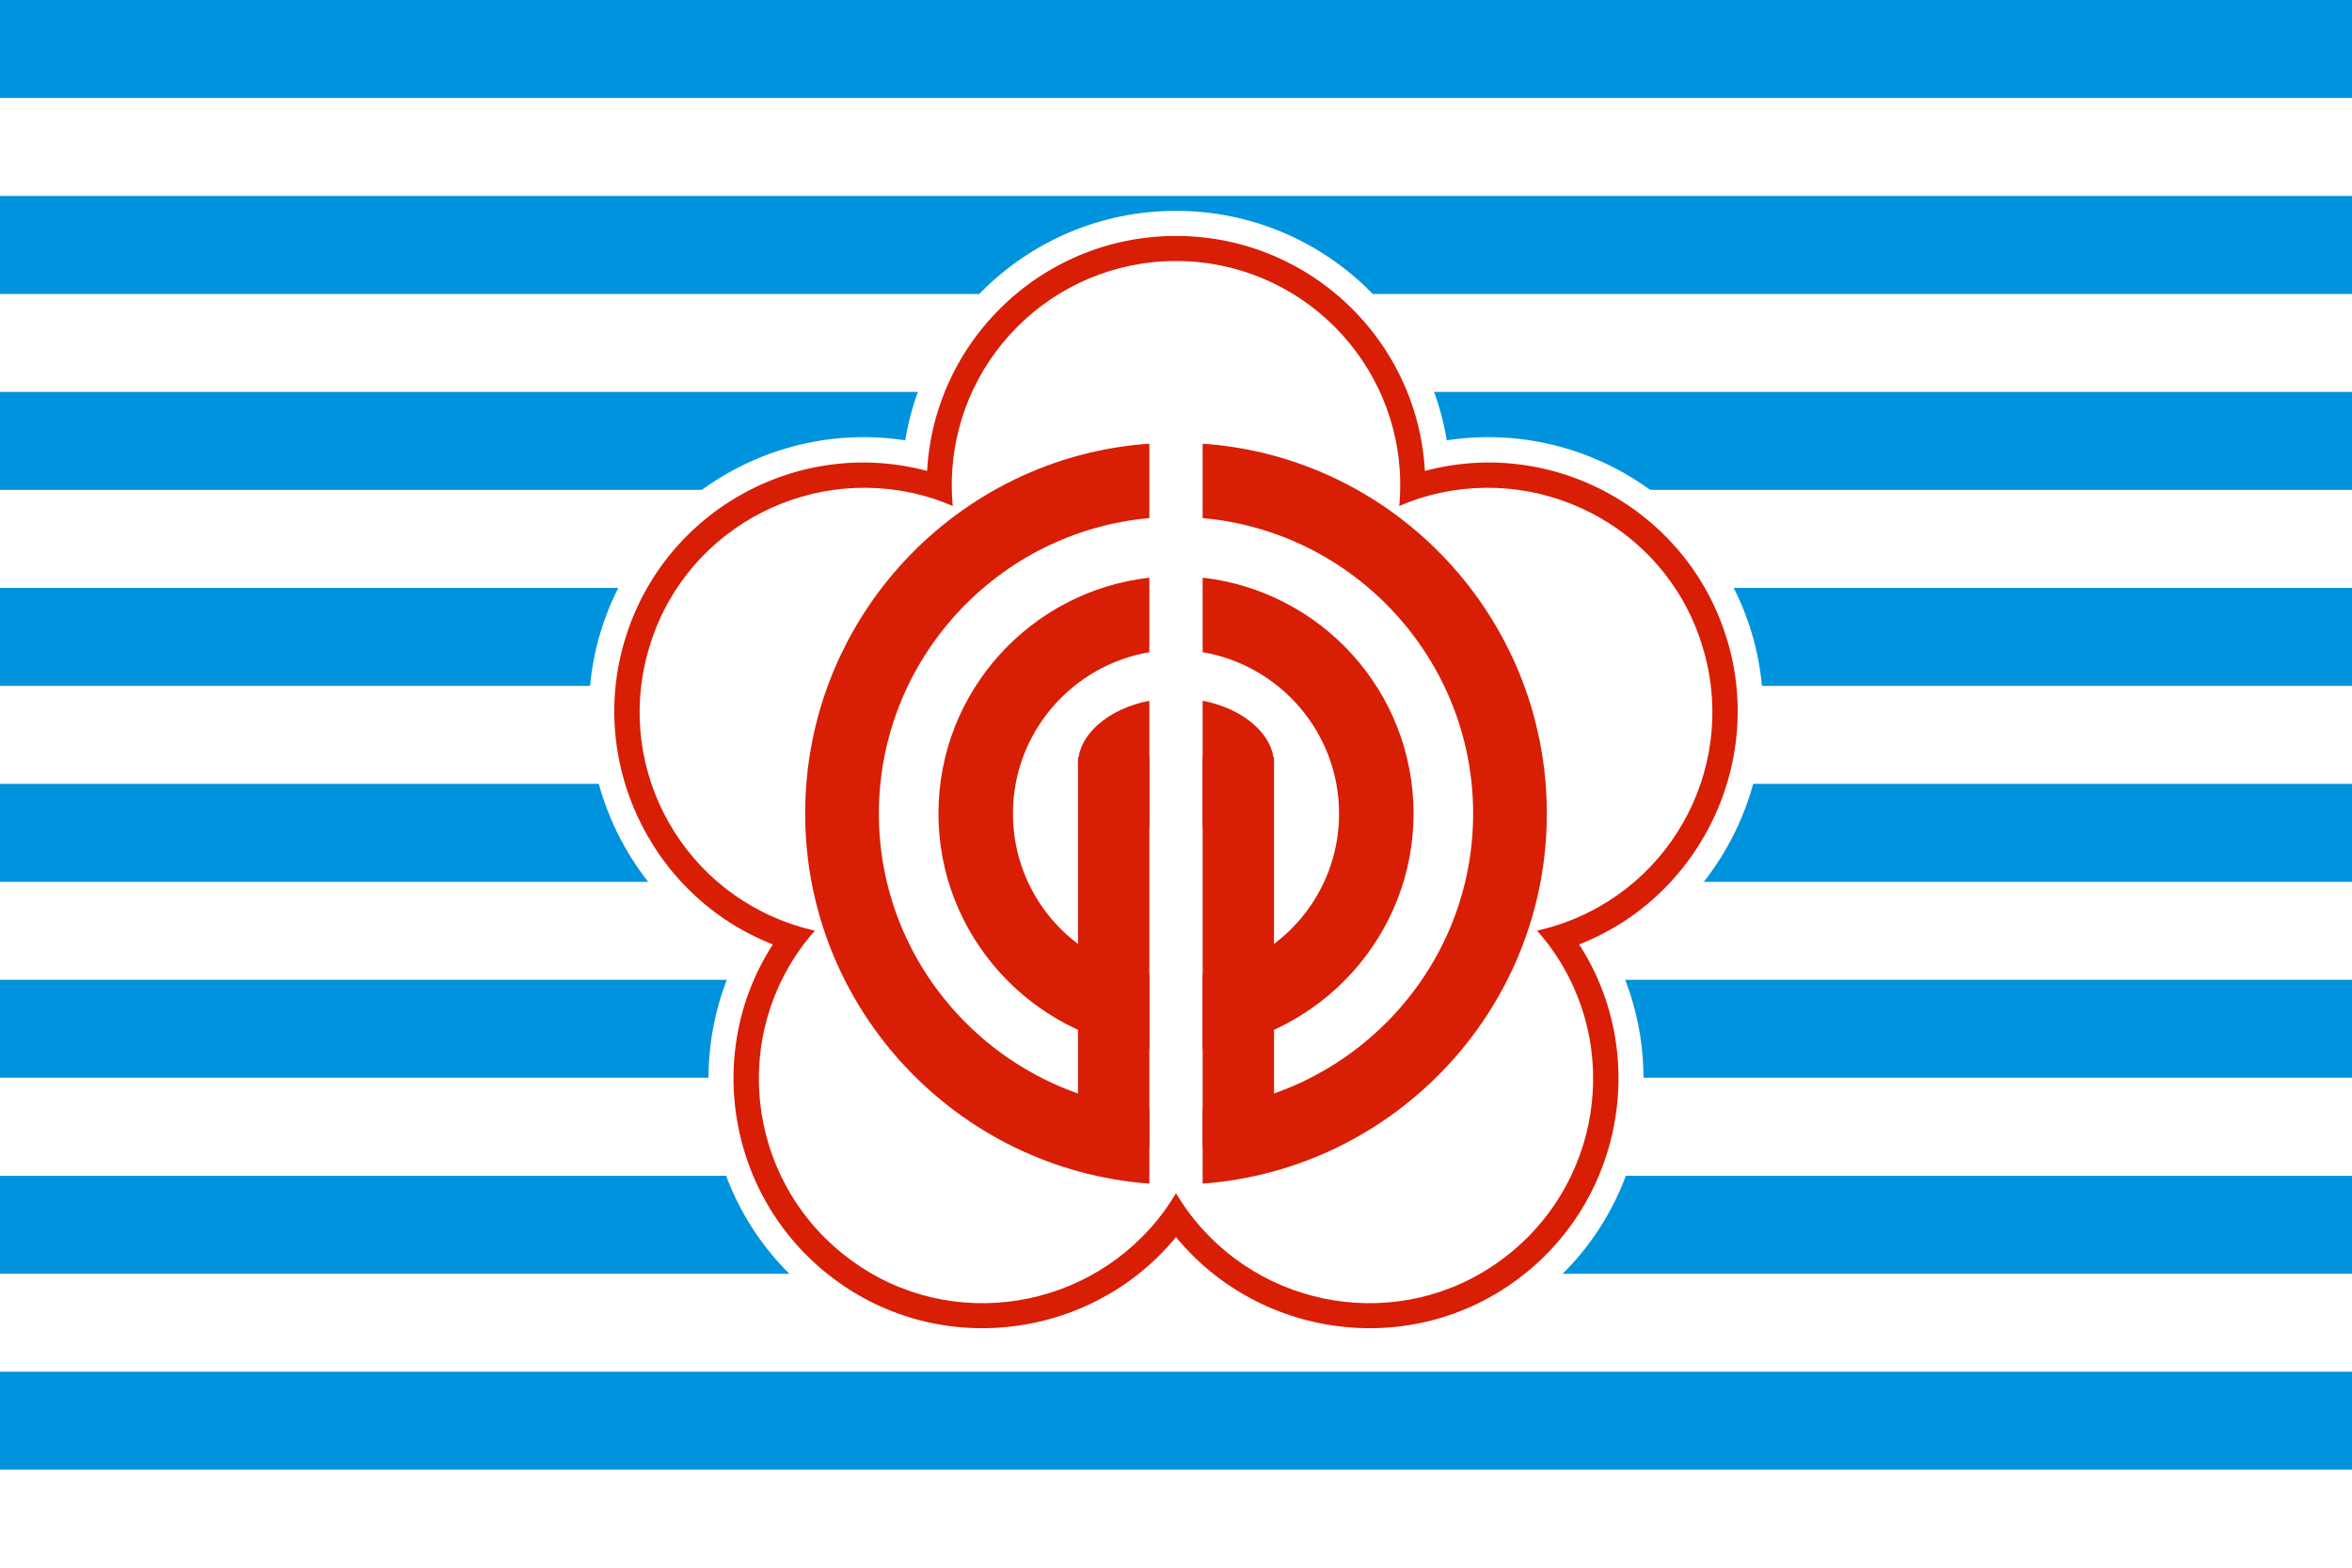
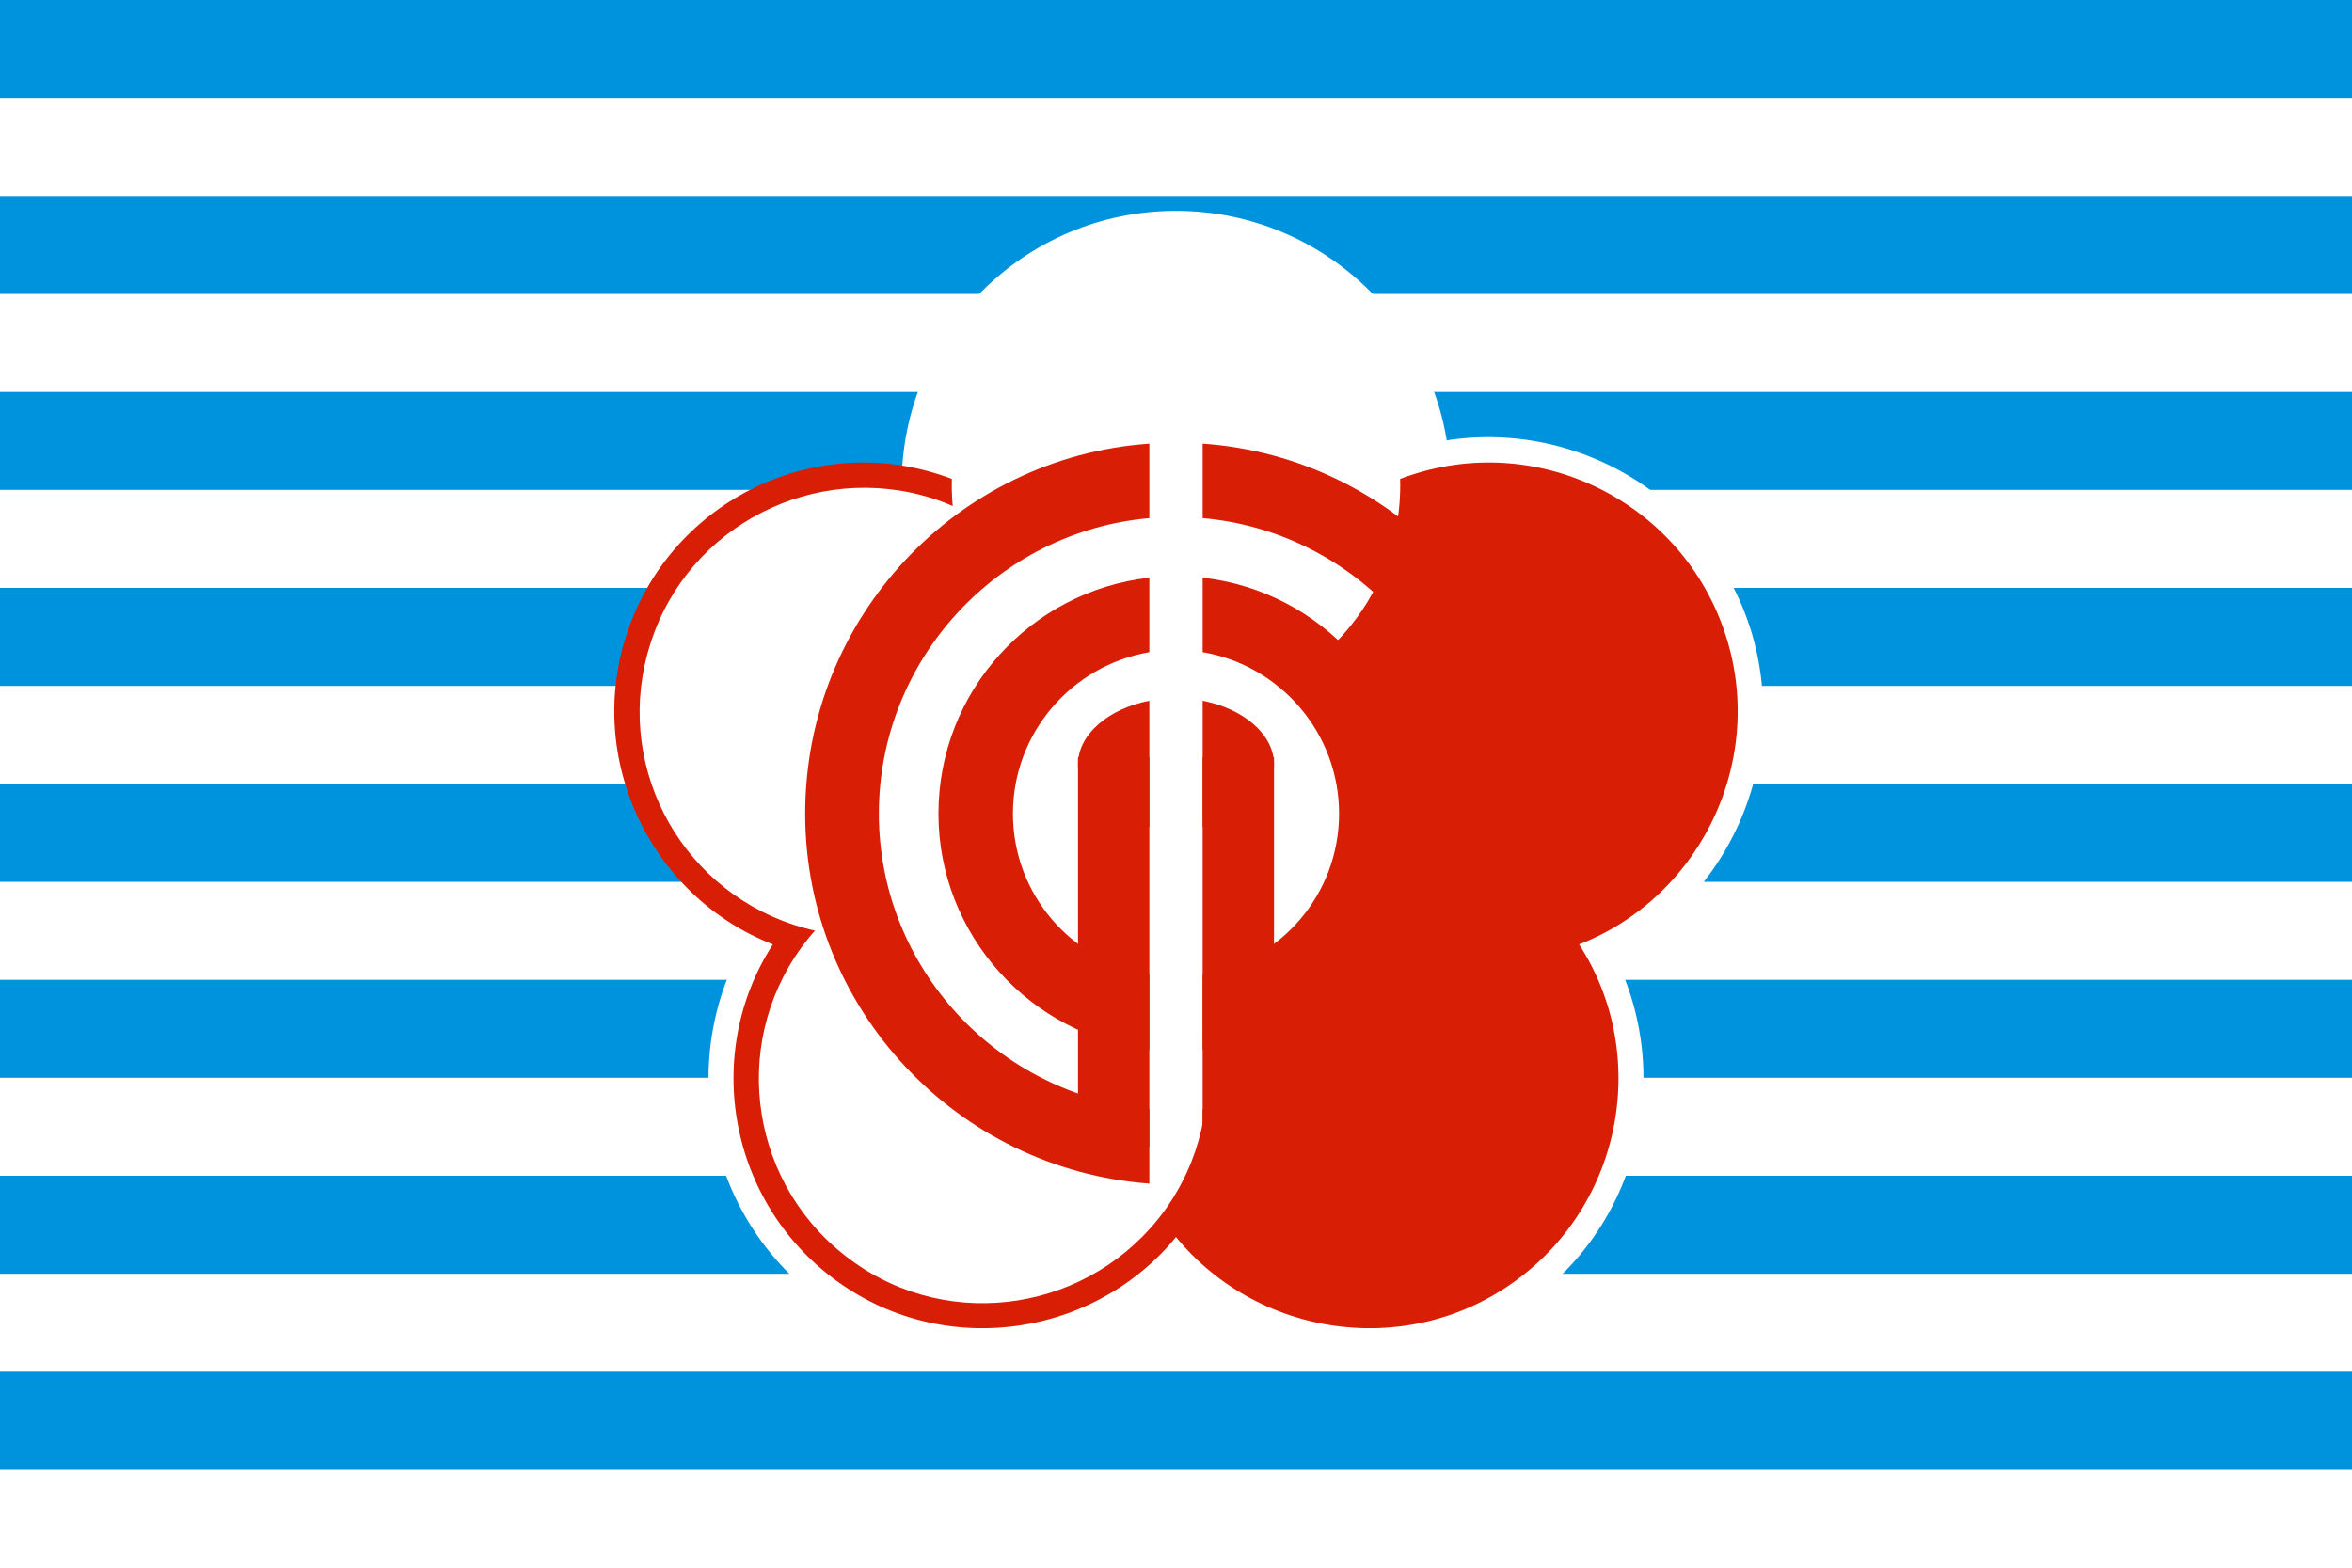
<svg xmlns="http://www.w3.org/2000/svg" xmlns:ns1="http://inkscape.sourceforge.net/DTD/sodipodi-0.dtd" xmlns:ns2="http://www.inkscape.org/namespaces/inkscape" xml:space="preserve" x="-135" y="90" width="900" height="600" style="shape-rendering:geometricPrecision; text-rendering:geometricPrecision; image-rendering:optimizeQuality" viewBox="-1500 0 3000 2000" id="svg2" ns1:version="0.32" ns2:version="0.43" ns1:docname="臺北市-70.svg" ns1:docbase="D:\維基" version="1.0">
  <ns1:namedview ns2:window-height="1000" ns2:window-width="1680" ns2:pageshadow="2" ns2:pageopacity="0.0" borderopacity="1.0" bordercolor="#666666" pagecolor="#ffffff" id="base" ns2:zoom="0.96672585" ns2:cx="135" ns2:cy="354.08728" ns2:window-x="-8" ns2:window-y="-8" ns2:current-layer="svg2" />
  <defs id="defs4">
    <style type="text/css" id="style6">
   
    .fil1 {fill:#0093DD}
    .fil2 {fill:#DA251D}
    .fil0 {fill:#FFFFFF}
   
  </style>
  </defs>
  <rect style="fill:#ffffff" height="2000" width="3000" y="0" x="-1500" class="fil0" id="96760096" />
  <rect style="fill:#0093dd" height="125" width="3000" y="0" x="-1500" class="fil1" id="96760184" />
  <g id="g11">
    <path style="fill:#0093dd" d="M -1500,250 C -500,250 500,250 1500,250 C 1500,292 1500,333 1500,375 C 500,375 -500,375 -1500,375 C -1500,333 -1500,292 -1500,250 z " class="fil1" id="96758600" />
    <path style="fill:#0093dd" d="M -1500,500 C -500,500 500,500 1500,500 C 1500,542 1500,583 1500,625 C 500,625 -500,625 -1500,625 C -1500,583 -1500,542 -1500,500 z " class="fil1" id="96758512" />
    <path style="fill:#0093dd" d="M -1500,750 C -500,750 500,750 1500,750 C 1500,792 1500,833 1500,875 C 500,875 -500,875 -1500,875 C -1500,833 -1500,792 -1500,750 z " class="fil1" id="96758424" />
    <path style="fill:#0093dd" d="M -1500,1000 C -500,1000 500,1000 1500,1000 C 1500,1042 1500,1083 1500,1125 C 500,1125 -500,1125 -1500,1125 C -1500,1083 -1500,1042 -1500,1000 z " class="fil1" id="96758336" />
    <path style="fill:#0093dd" d="M -1500,1250 C -500,1250 500,1250 1500,1250 C 1500,1292 1500,1333 1500,1375 C 500,1375 -500,1375 -1500,1375 C -1500,1333 -1500,1292 -1500,1250 z " class="fil1" id="96758248" />
    <path style="fill:#0093dd" d="M -1500,1500 C -500,1500 500,1500 1500,1500 C 1500,1542 1500,1583 1500,1625 C 500,1625 -500,1625 -1500,1625 C -1500,1583 -1500,1542 -1500,1500 z " class="fil1" id="96758160" />
  </g>
  <rect style="fill:#0093dd" height="125" width="3000" y="1750" x="-1500" class="fil1" id="96760360" />
  <ellipse id="96760448" class="fil0" cx="0" cy="619" rx="350" ry="350" ns1:cx="0" ns1:cy="619" ns1:rx="350" ns1:ry="350" style="fill:#ffffff" />
-   <path id="96760536" class="fil0" d="M -732,800 C -672,616 -474,515 -290,575 C -107,635 -6,833 -65,1016 C -125,1200 -323,1301 -507,1241 C -690,1182 -791,983 -732,800 z " style="fill:#ffffff" />
  <path id="96760624" class="fil0" d="M -452,1660 C -608,1547 -643,1327 -530,1171 C -416,1015 -197,980 -40,1093 C 116,1207 150,1426 37,1583 C -76,1739 -296,1773 -452,1660 z " style="fill:#ffffff" />
  <path id="96760712" class="fil0" d="M 452,1660 C 296,1773 76,1739 -37,1583 C -150,1426 -116,1207 40,1093 C 197,980 416,1015 530,1171 C 643,1327 608,1547 452,1660 z " style="fill:#ffffff" />
  <path id="96760800" class="fil0" d="M 732,800 C 791,983 690,1182 507,1241 C 323,1301 125,1200 65,1016 C 6,833 107,635 290,575 C 474,515 672,616 732,800 z " style="fill:#ffffff" />
-   <ellipse id="96760888" class="fil2" cx="0" cy="619" rx="318" ry="318" ns1:cx="0" ns1:cy="619" ns1:rx="318" ns1:ry="318" style="fill:#d81e05;fill-opacity:1" />
  <path id="96760976" class="fil2" d="M -701,810 C -647,643 -467,551 -300,606 C -134,660 -42,840 -96,1006 C -150,1173 -330,1265 -497,1211 C -663,1157 -755,976 -701,810 z " style="fill:#d81e05;fill-opacity:1" />
  <path id="96761064" class="fil2" d="M -433,1634 C -575,1531 -607,1331 -504,1190 C -401,1048 -201,1016 -59,1119 C 82,1222 114,1422 11,1564 C -92,1705 -292,1737 -433,1634 z " style="fill:#d81e05;fill-opacity:1" />
  <path id="96761152" class="fil2" d="M 433,1634 C 292,1737 92,1705 -11,1564 C -114,1422 -82,1222 59,1119 C 201,1016 401,1048 504,1190 C 607,1331 575,1531 433,1634 z " style="fill:#d81e05;fill-opacity:1" />
  <path id="96761240" class="fil2" d="M 701,810 C 755,976 663,1157 497,1211 C 330,1265 150,1173 96,1006 C 42,840 134,660 300,606 C 467,551 647,643 701,810 z " style="fill:#d81e05;fill-opacity:1" />
  <ellipse id="96761328" class="fil0" cx="0" cy="619" rx="286" ry="286" ns1:cx="0" ns1:cy="619" ns1:rx="286" ns1:ry="286" style="fill:#ffffff" />
  <ellipse id="96761416" class="fil0" cx="0" cy="1038" rx="286" ry="286" ns1:cx="0" ns1:cy="1038" ns1:rx="286" ns1:ry="286" style="fill:#ffffff" />
  <path id="96761504" class="fil0" d="M -670,820 C -622,670 -460,588 -310,636 C -160,685 -78,847 -127,996 C -175,1146 -337,1229 -487,1180 C -637,1131 -719,970 -670,820 z " style="fill:#ffffff" />
  <path id="96761592" class="fil0" d="M -414,1608 C -542,1515 -570,1336 -478,1209 C -385,1081 -206,1053 -78,1145 C 49,1238 78,1417 -15,1545 C -108,1672 -287,1701 -414,1608 z " style="fill:#ffffff" />
-   <path id="96761680" class="fil0" d="M 414,1608 C 287,1701 108,1672 15,1545 C -78,1417 -49,1238 78,1145 C 206,1053 385,1081 478,1209 C 570,1336 542,1515 414,1608 z " style="fill:#ffffff" />
-   <path id="96761768" class="fil0" d="M 670,820 C 719,970 637,1131 487,1180 C 337,1229 175,1146 127,996 C 78,847 160,685 310,636 C 460,588 622,670 670,820 z " style="fill:#ffffff;fill-opacity:1" />
  <path id="96761856" class="fil2" d="M 34,566 C 279,583 473,788 473,1038 C 473,1287 279,1492 34,1510 L 34,1415 C 227,1397 379,1235 379,1038 C 379,841 227,678 34,661 L 34,566 z M -34,1510 C -279,1492 -473,1287 -473,1038 C -473,788 -279,583 -34,566 L -34,661 C -227,678 -379,841 -379,1038 C -379,1235 -227,1397 -34,1415 L -34,1510 z " style="fill:#d81e05;fill-opacity:1" />
  <path id="96761944" class="fil2" d="M 34,737 C 185,754 303,882 303,1038 C 303,1193 185,1322 34,1339 L 34,1243 C 133,1227 208,1141 208,1038 C 208,935 133,849 34,832 L 34,737 z M -34,1339 C -185,1322 -303,1193 -303,1038 C -303,882 -185,754 -34,737 L -34,832 C -133,849 -208,935 -208,1038 C -208,1141 -133,1227 -34,1243 L -34,1339 z " style="fill:#d81e05;fill-opacity:1" />
  <path id="96762032" class="fil2" d="M 34,894 C 86,904 125,937 125,975 C 125,1013 86,1045 34,1055 L 34,894 z M -34,1055 C -86,1045 -125,1013 -125,975 C -125,937 -86,904 -34,894 L -34,1055 z " style="fill:#d81e05;fill-opacity:1" />
  <path id="96762120" class="fil2" d="M -125,966 L -34,966 L -34,1463 L -125,1463 L -125,966 z M 34,966 L 125,966 L 125,1463 L 34,1463 L 34,966 z " style="fill:#d81e05;fill-opacity:1" />
</svg>